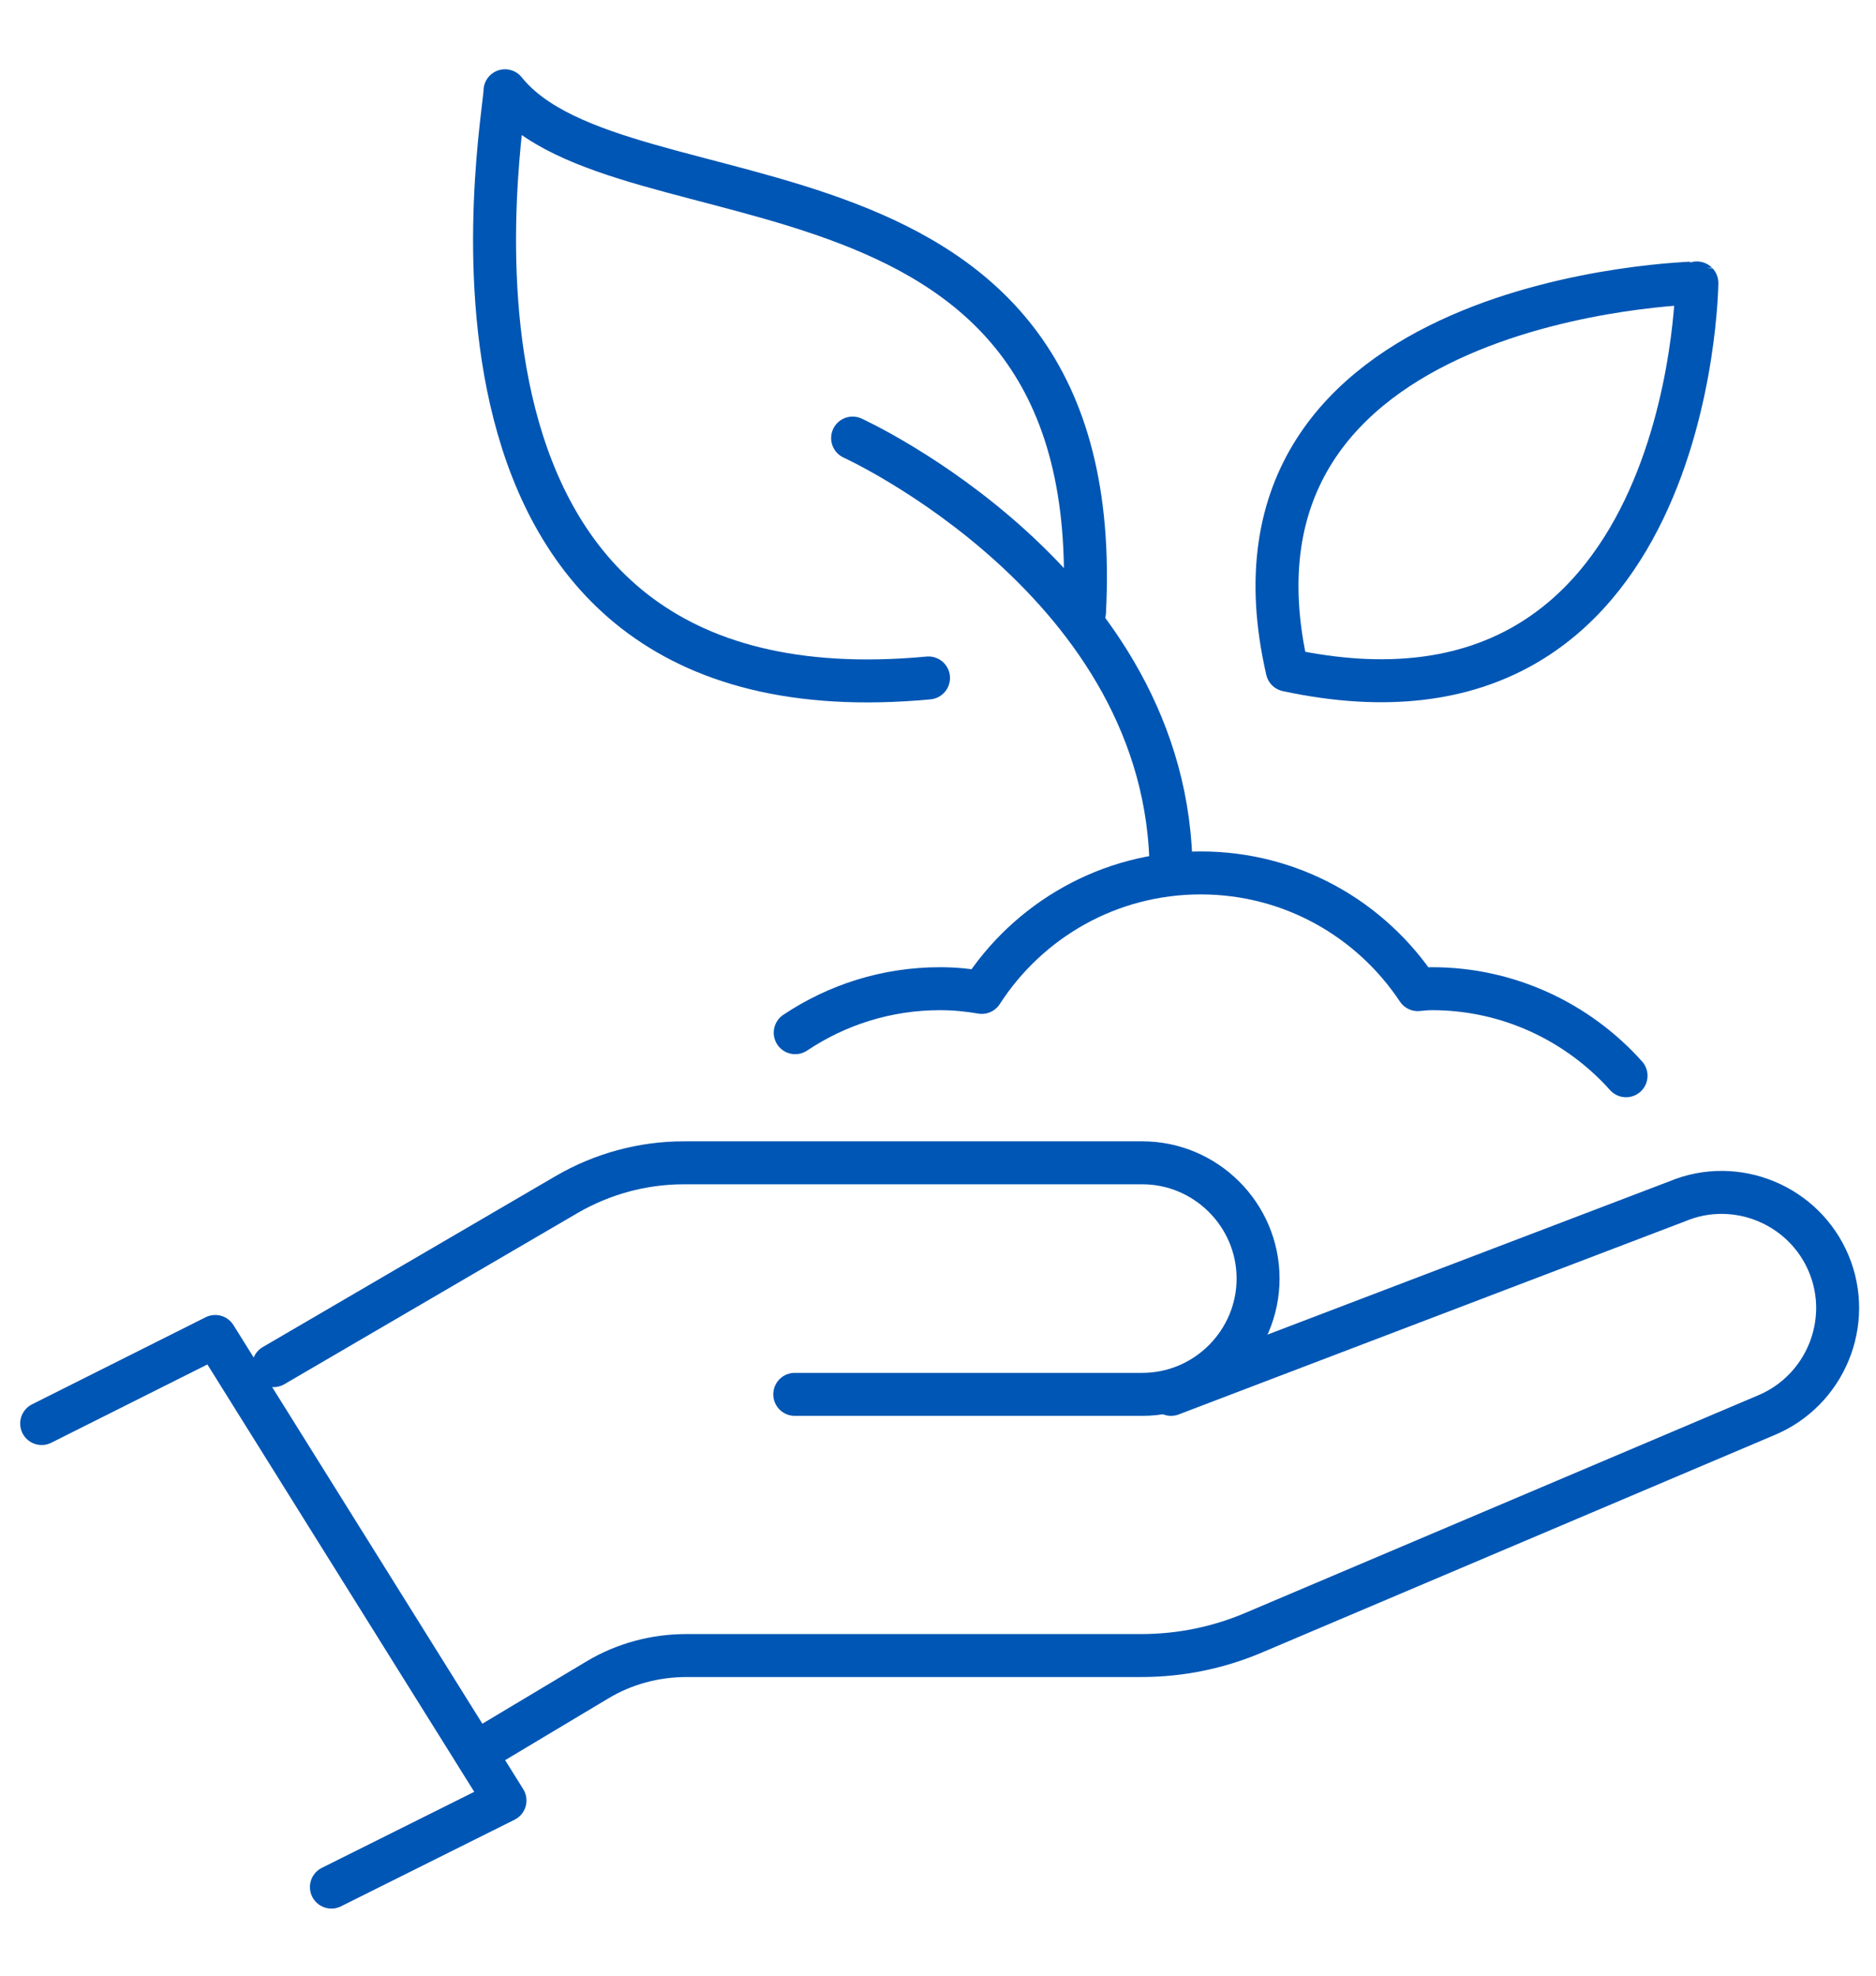
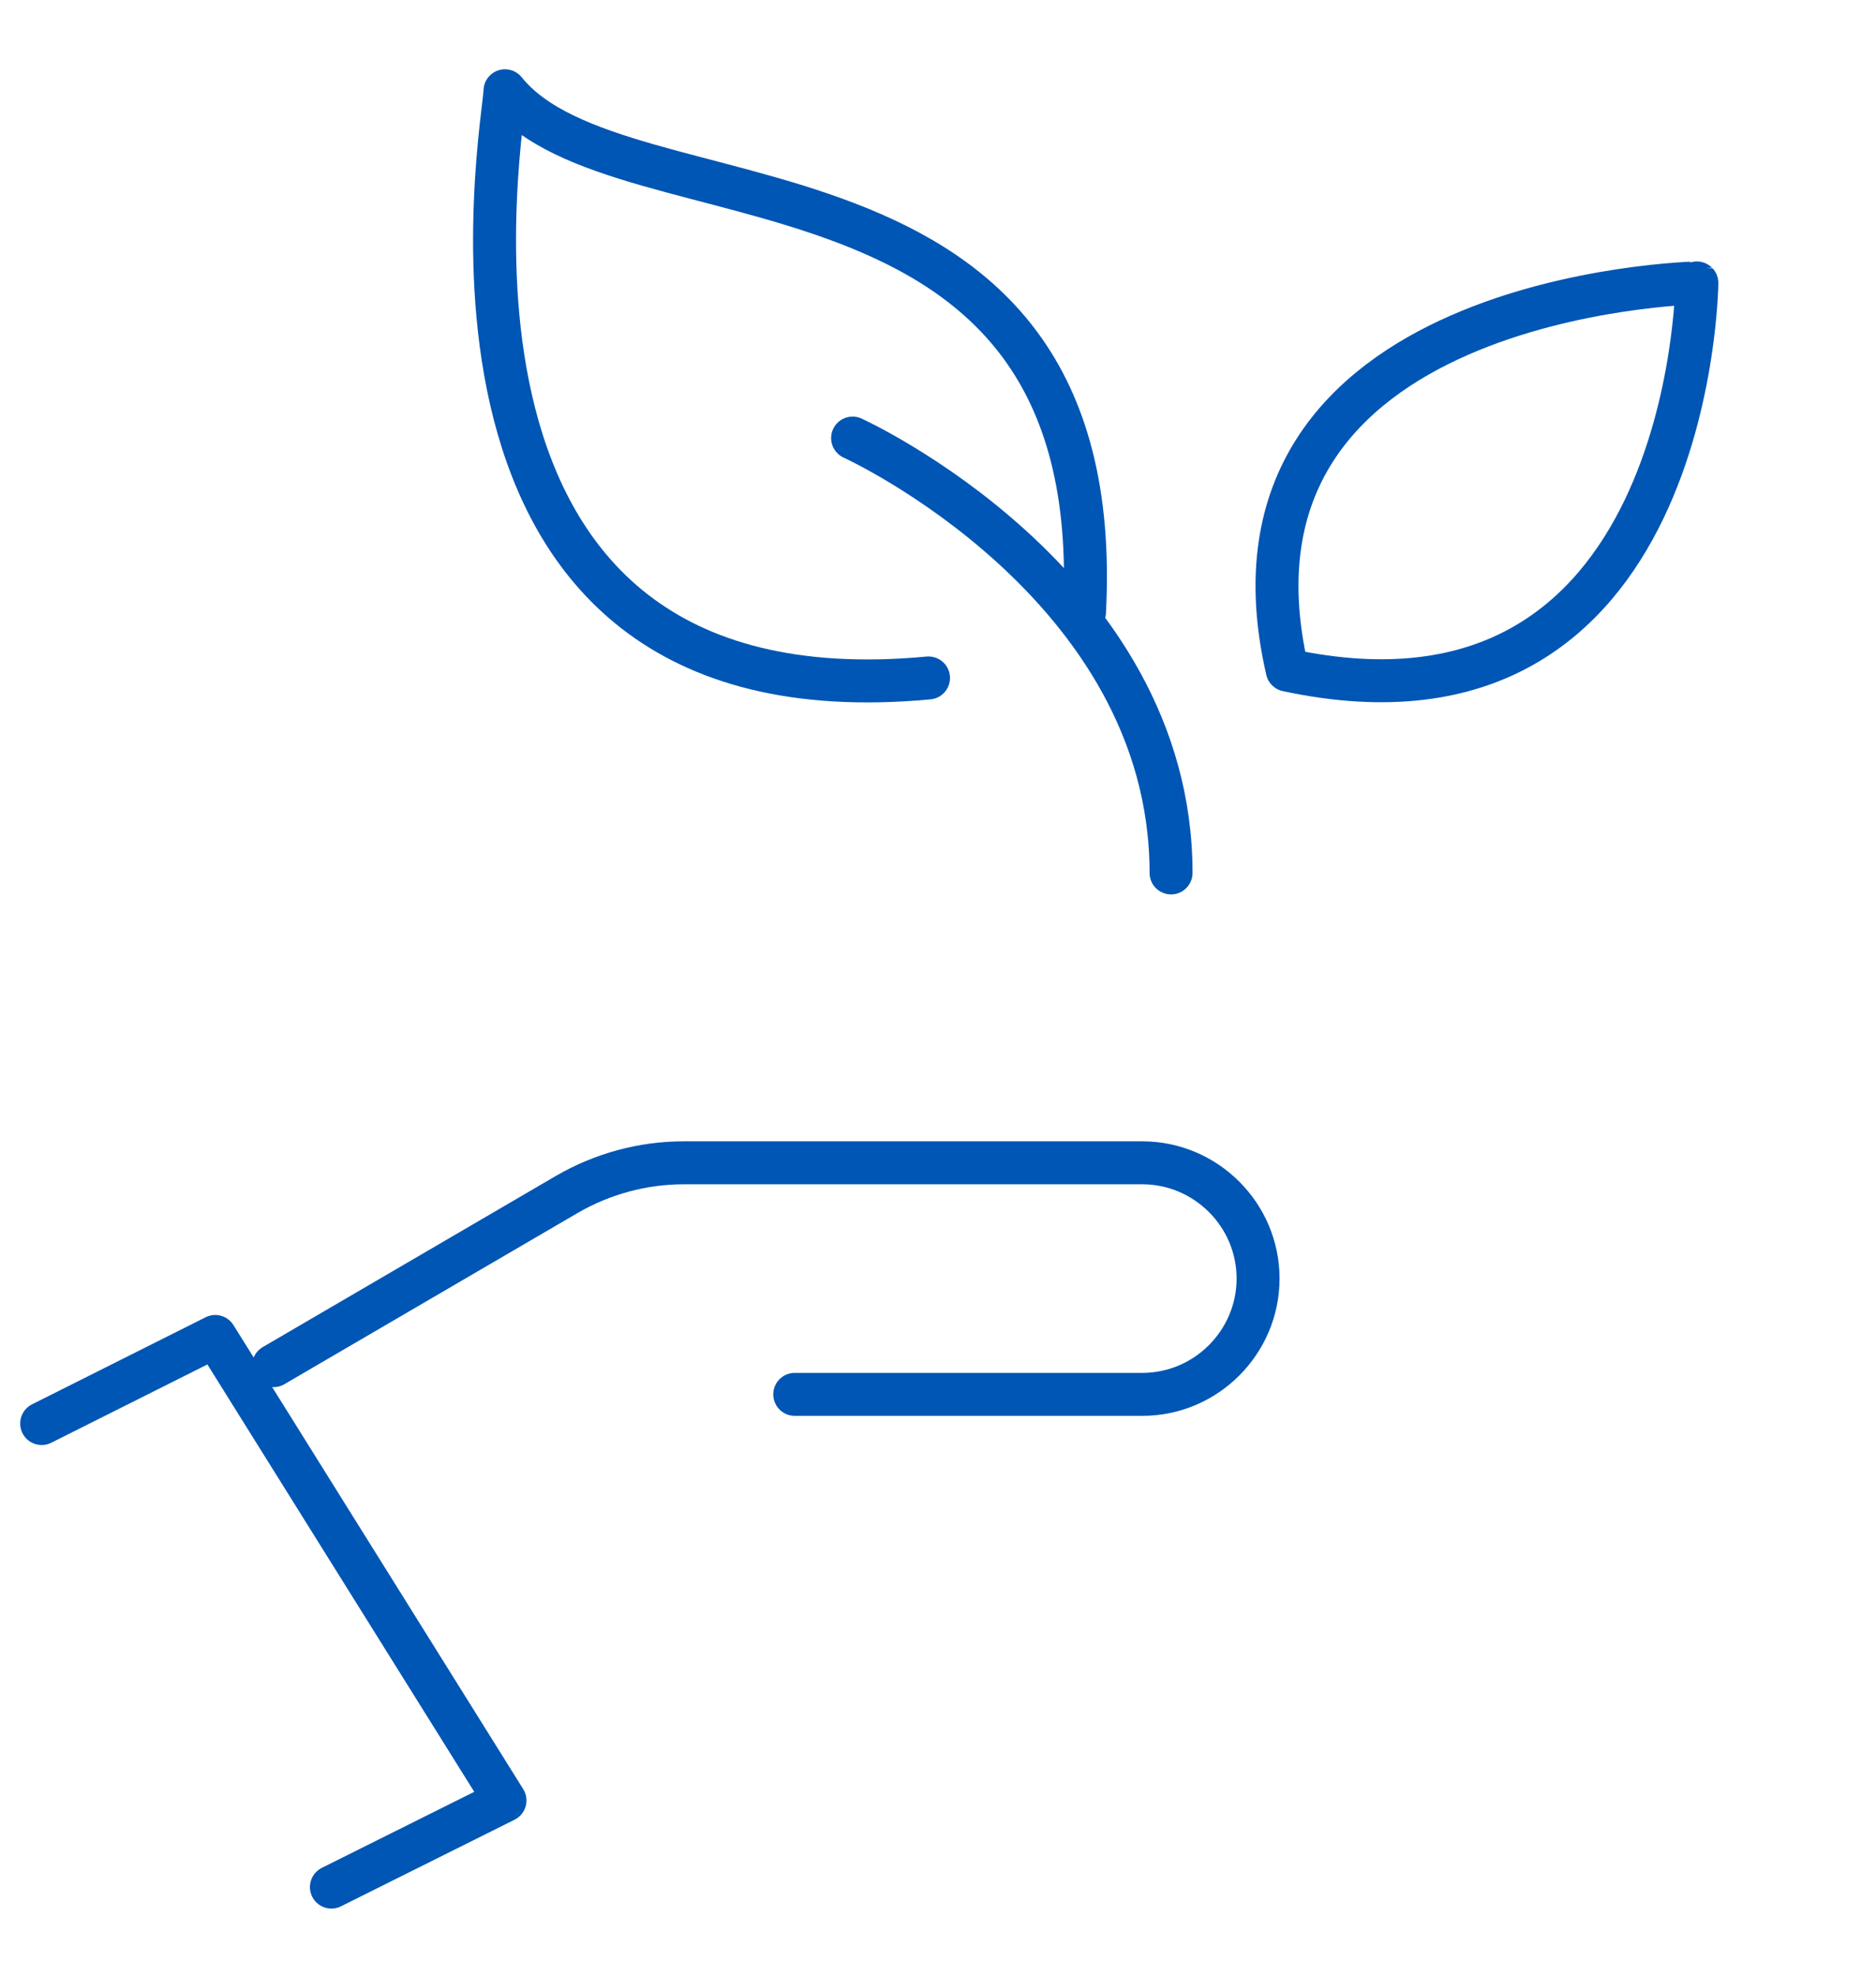
<svg xmlns="http://www.w3.org/2000/svg" version="1.1" id="uuid-fca29e40-394d-472b-b856-46fbd9a29350" x="0px" y="0px" viewBox="0 0 405.3 426.7" style="enable-background:new 0 0 405.3 426.7;" xml:space="preserve">
  <style type="text/css">
	.st0{fill:none;stroke:#0056B4;stroke-width:9.28;stroke-linecap:round;stroke-linejoin:round;stroke-miterlimit:10;}
</style>
  <g>
    <polyline class="st0" points="9,307.4 46.5,288.6 109.1,388.8 71.6,407.5  " />
    <path class="st0" d="M171.7,301.1h75.1c13.8,0,25-11.3,25-25l0,0c0-13.8-11.3-25-25-25h-99.1c-8.9,0-17.6,2.4-25.2,6.8l-63.4,37" />
-     <path class="st0" d="M253,301.1l109.4-41.7c12.7-5.3,27.4,0.8,32.7,13.5l0,0c5.3,12.7-0.8,27.4-13.5,32.7L271,352.5   c-7.7,3.3-16,5-24.4,5h-98.3c-6.8,0-13.5,1.8-19.3,5.3l-22.4,13.4" />
    <path class="st0" d="M234.3,132.2c5.5-104.9-100.1-81.3-125.2-112.6c0,6.3-25,137.7,91.5,126.8" />
    <path class="st0" d="M278.1,144.7c87.6,18.8,88.5-83.6,88.5-83.6S259.3,63.3,278.1,144.7z" />
-     <path class="st0" d="M351.3,232.3c-10.3-11.5-25.3-18.8-41.9-18.8c-1.1,0-2.1,0.1-3.1,0.2c-10.1-15.2-27.3-25.2-46.9-25.2   c-19.9,0-37.3,10.3-47.3,25.8c-2.9-0.5-5.9-0.8-9-0.8c-11.6,0-22.3,3.5-31.3,9.5" />
    <path class="st0" d="M184.2,94.6c0,0,68.8,31.3,68.8,93.9" />
  </g>
</svg>